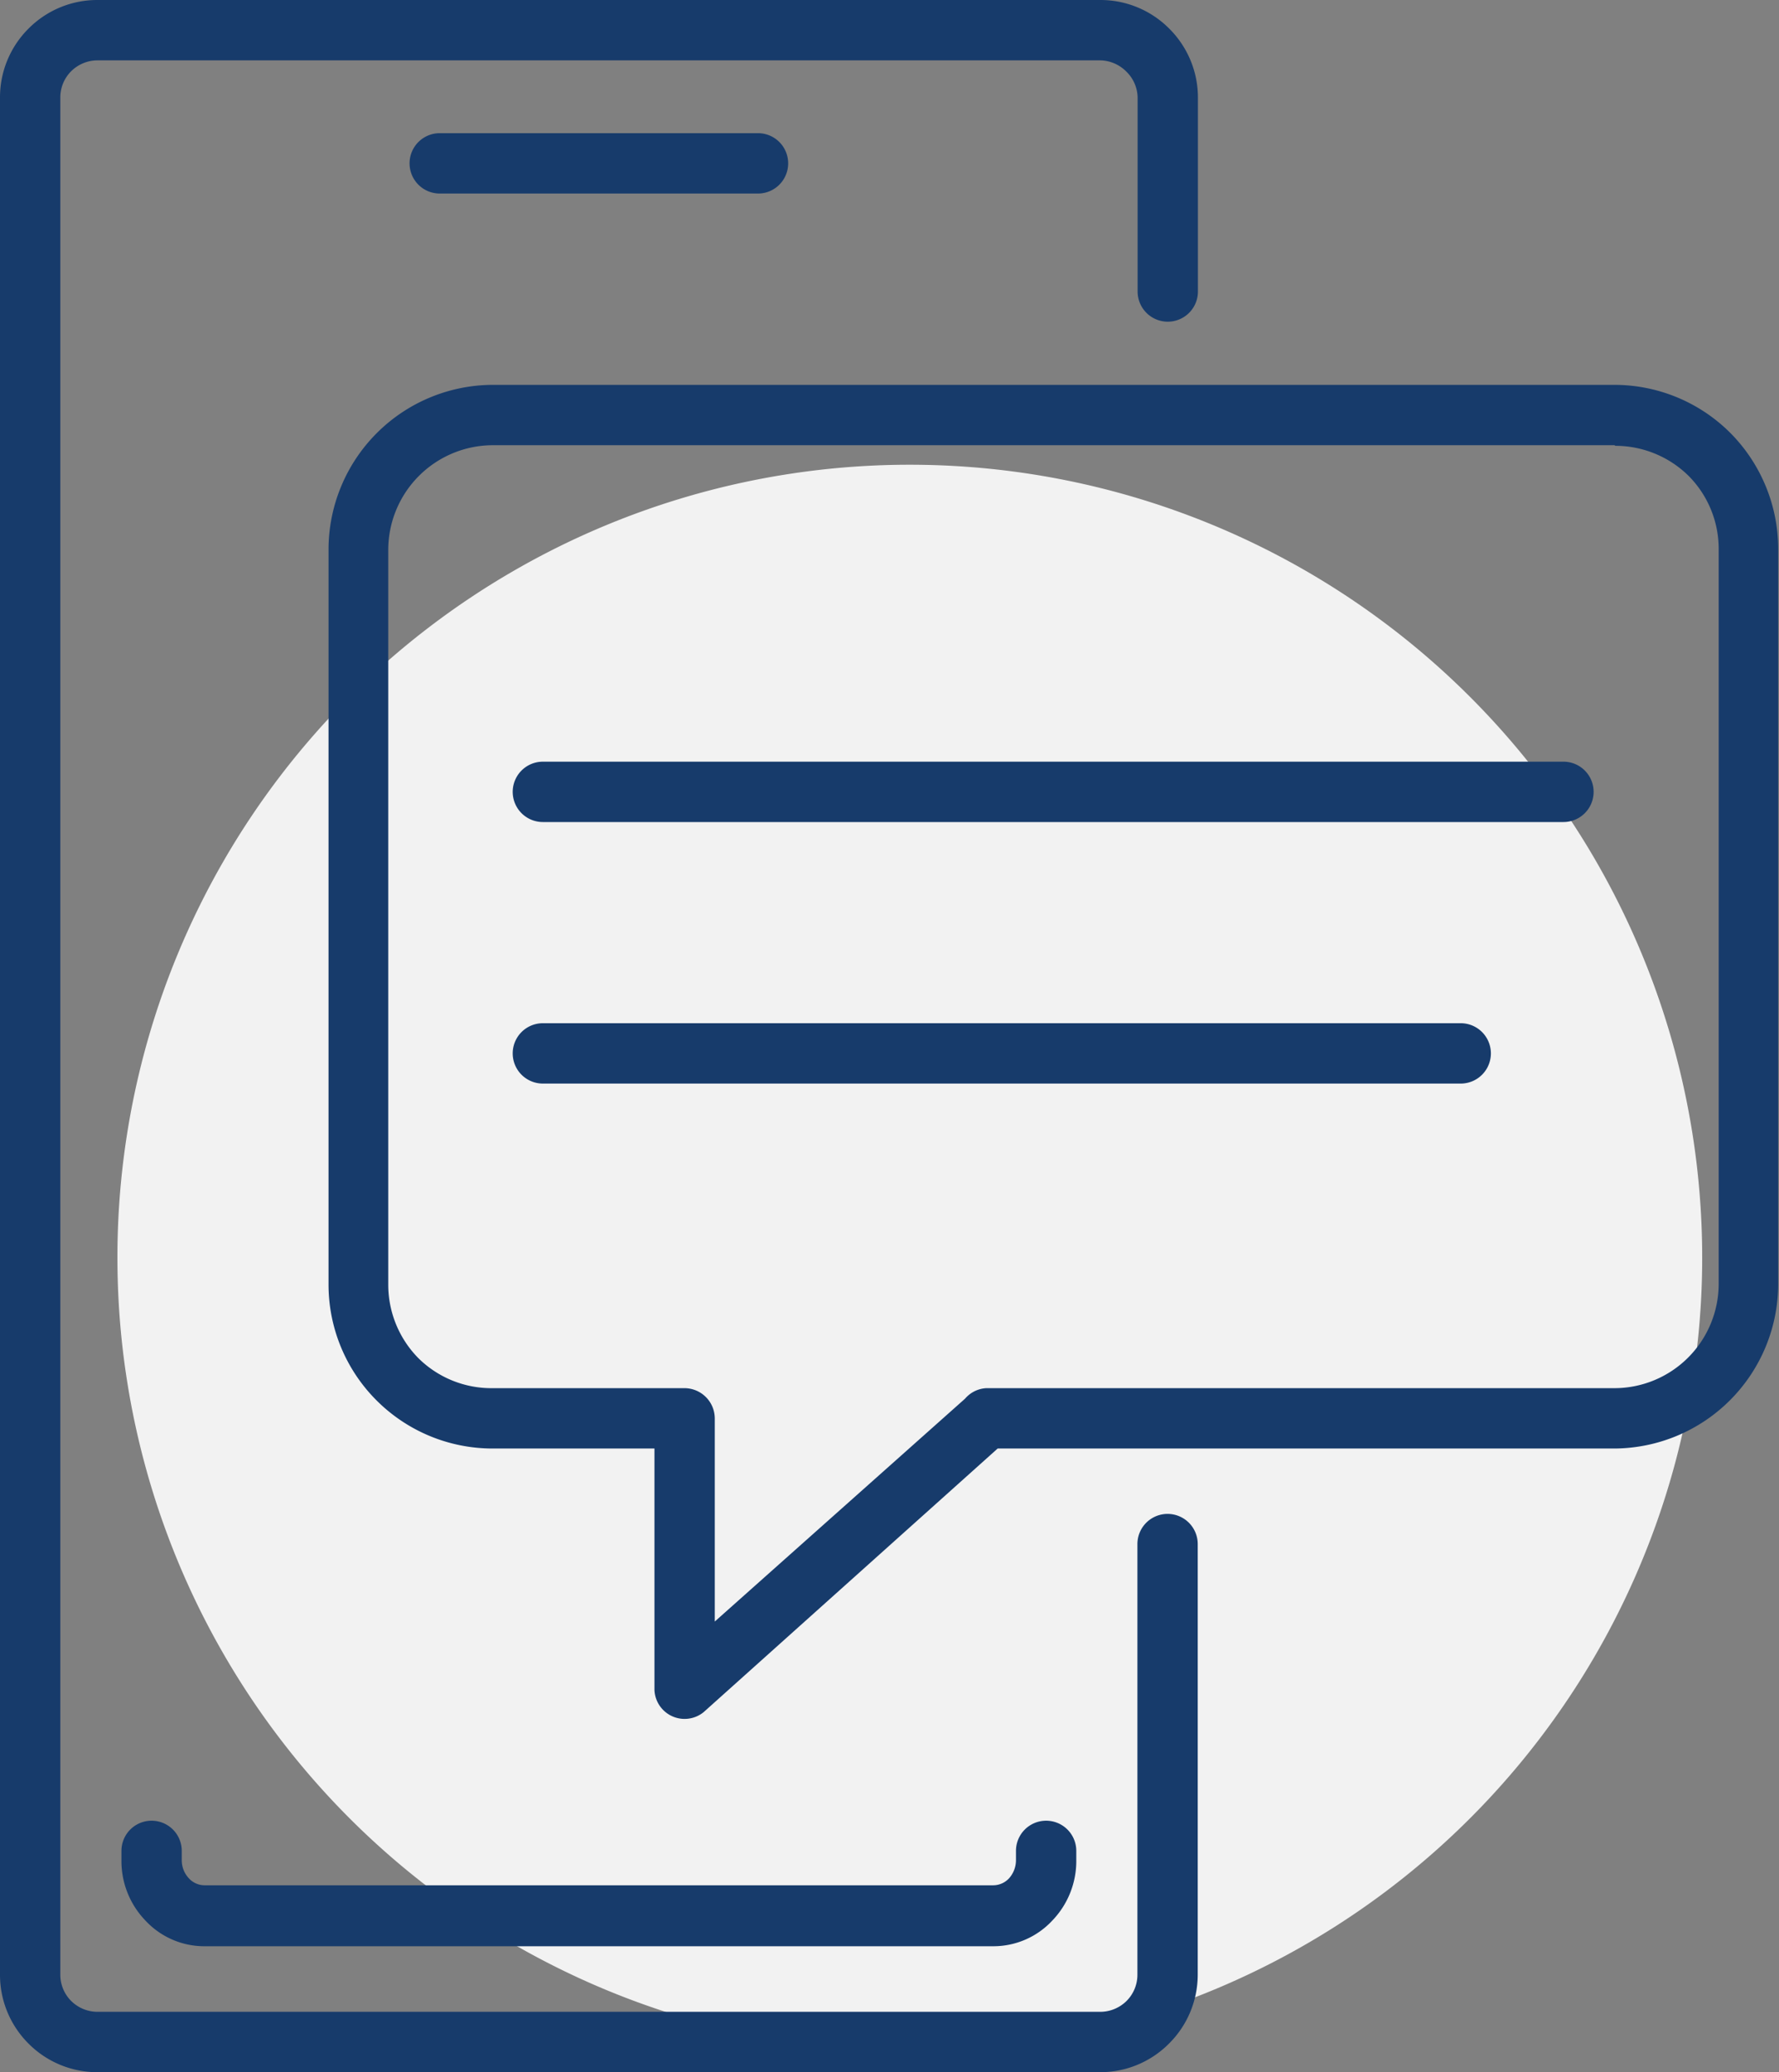
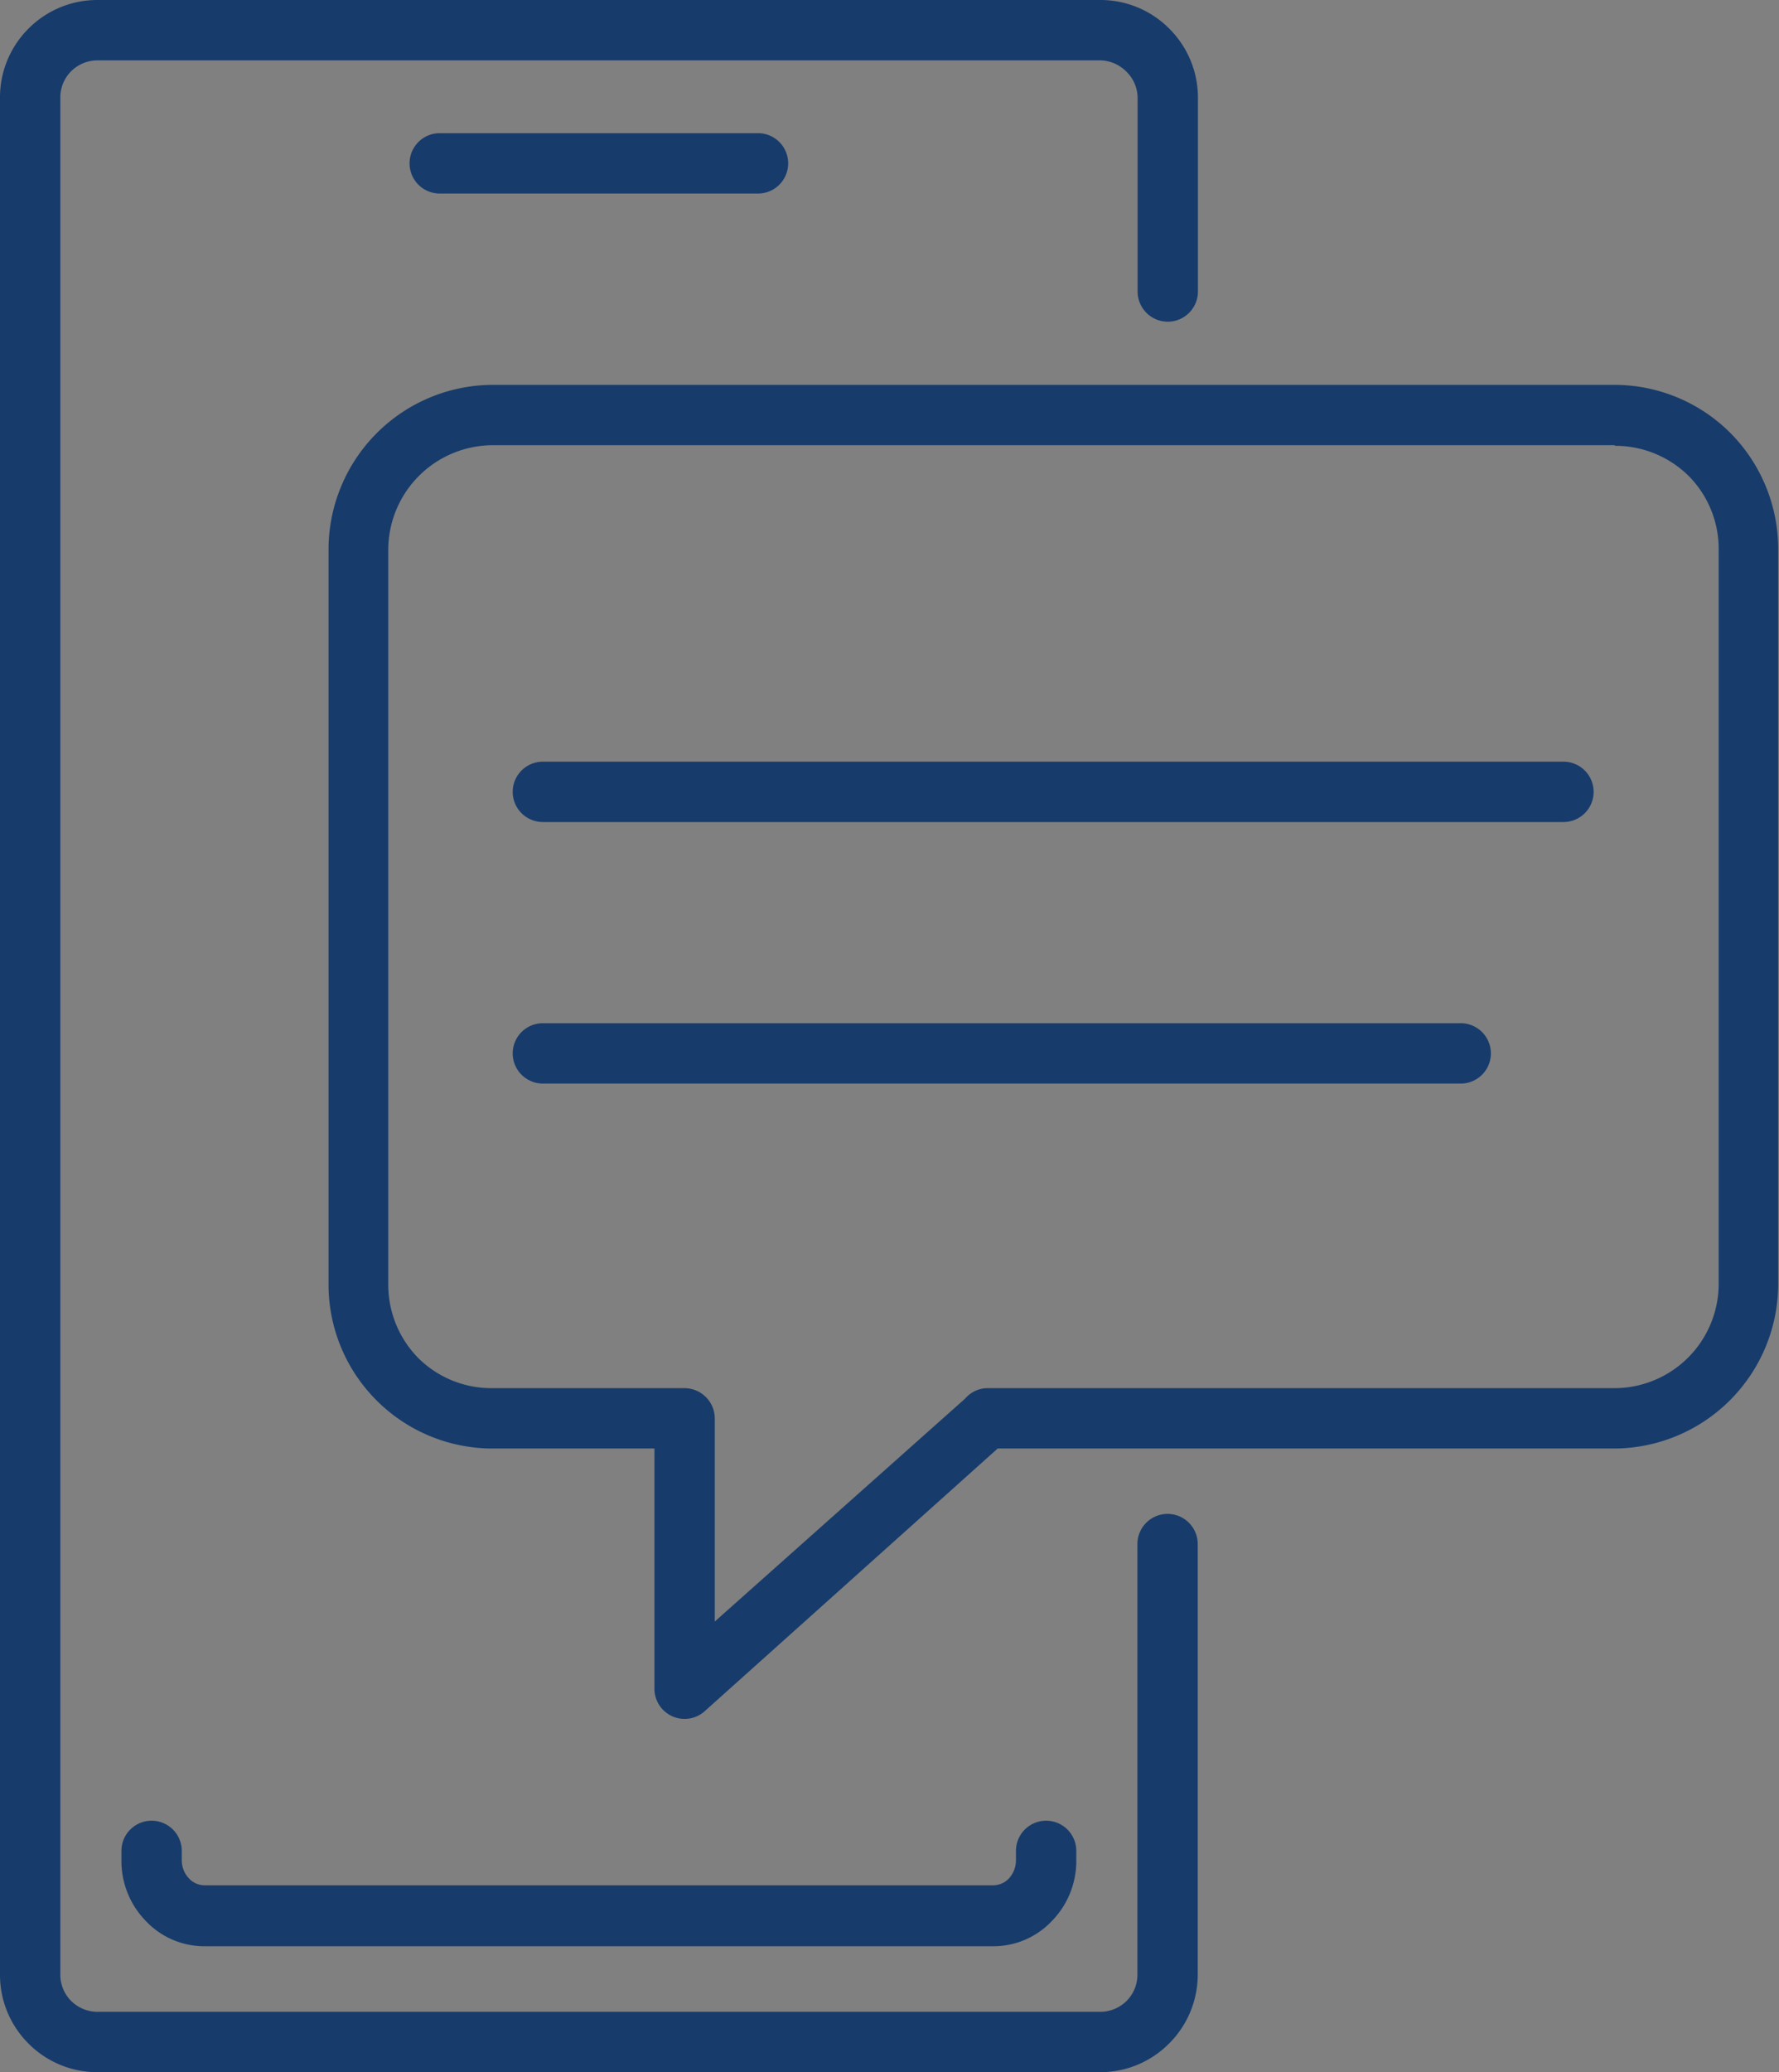
<svg xmlns="http://www.w3.org/2000/svg" viewBox="0 0 88.48 103" width="88.48" height="103">
  <rect x="0" y="0" width="88.48" height="103" fill="#808080" stroke="none" />
  <title>dos2</title>
-   <path d="M45.24,23.1A39.41,39.41,0,1,1,5.84,62.5,39.4,39.4,0,0,1,45.24,23.1Z" fill="#f2f2f2" fill-rule="evenodd" />
  <path d="M50.53,92a1.5,1.5,0,0,1,3,0v.46a4.26,4.26,0,0,1-1.19,3,4,4,0,0,1-2.94,1.28H10.17a4,4,0,0,1-2.94-1.28,4.26,4.26,0,0,1-1.19-3V92a1.5,1.5,0,1,1,3,0v.46a1.31,1.31,0,0,0,.36.91,1.06,1.06,0,0,0,.77.34H49.4a1.08,1.08,0,0,0,.78-.34,1.35,1.35,0,0,0,.35-.91ZM21.87,9.62a1.5,1.5,0,0,1,0-3H37.7a1.5,1.5,0,1,1,0,3Zm34.7,67.13a1.5,1.5,0,0,1,3,0V98.16a4.83,4.83,0,0,1-1.43,3.42h0A4.82,4.82,0,0,1,54.73,103H4.84a4.82,4.82,0,0,1-3.42-1.42h0A4.82,4.82,0,0,1,0,98.16V4.84A4.82,4.82,0,0,1,1.42,1.42h0A4.82,4.82,0,0,1,4.84,0H54.73a4.82,4.82,0,0,1,3.42,1.42h0a4.83,4.83,0,0,1,1.43,3.42v9.65a1.5,1.5,0,1,1-3,0V4.84A1.84,1.84,0,0,0,56,3.54h0A1.87,1.87,0,0,0,54.73,3H4.84a1.87,1.87,0,0,0-1.3.54h0A1.84,1.84,0,0,0,3,4.84V98.16a1.84,1.84,0,0,0,.54,1.3h0a1.87,1.87,0,0,0,1.3.54H54.73a1.87,1.87,0,0,0,1.3-.54h0a1.84,1.84,0,0,0,.54-1.3V76.75ZM24.49,19.13H80.3a8.16,8.16,0,0,1,5.77,2.4h0l0,0a8.19,8.19,0,0,1,2.37,5.75V63.86A8.19,8.19,0,0,1,80.3,72H49.62L35,85.1A1.5,1.5,0,0,1,32.55,84h0V72H24.49a8.16,8.16,0,0,1-5.77-2.4h0l0,0a8.14,8.14,0,0,1-2.38-5.75V27.31a8.19,8.19,0,0,1,8.18-8.18ZM27,40.86a1.5,1.5,0,0,1,0-3H77.76a1.5,1.5,0,0,1,0,3Zm0,13a1.5,1.5,0,0,1,0-3H72.65a1.5,1.5,0,0,1,0,3ZM80.3,22.13H24.49a5.21,5.21,0,0,0-5.18,5.18V63.86A5.2,5.2,0,0,0,20.8,67.5l0,0h0A5.16,5.16,0,0,0,24.49,69h9.56a1.51,1.51,0,0,1,1.5,1.5v10.1L48,69.52A1.49,1.49,0,0,1,49.05,69H80.3a5.19,5.19,0,0,0,5.18-5.18V27.31A5.15,5.15,0,0,0,84,23.67l0,0h0a5.19,5.19,0,0,0-3.66-1.51Z" fill="#173b6b" />
</svg>